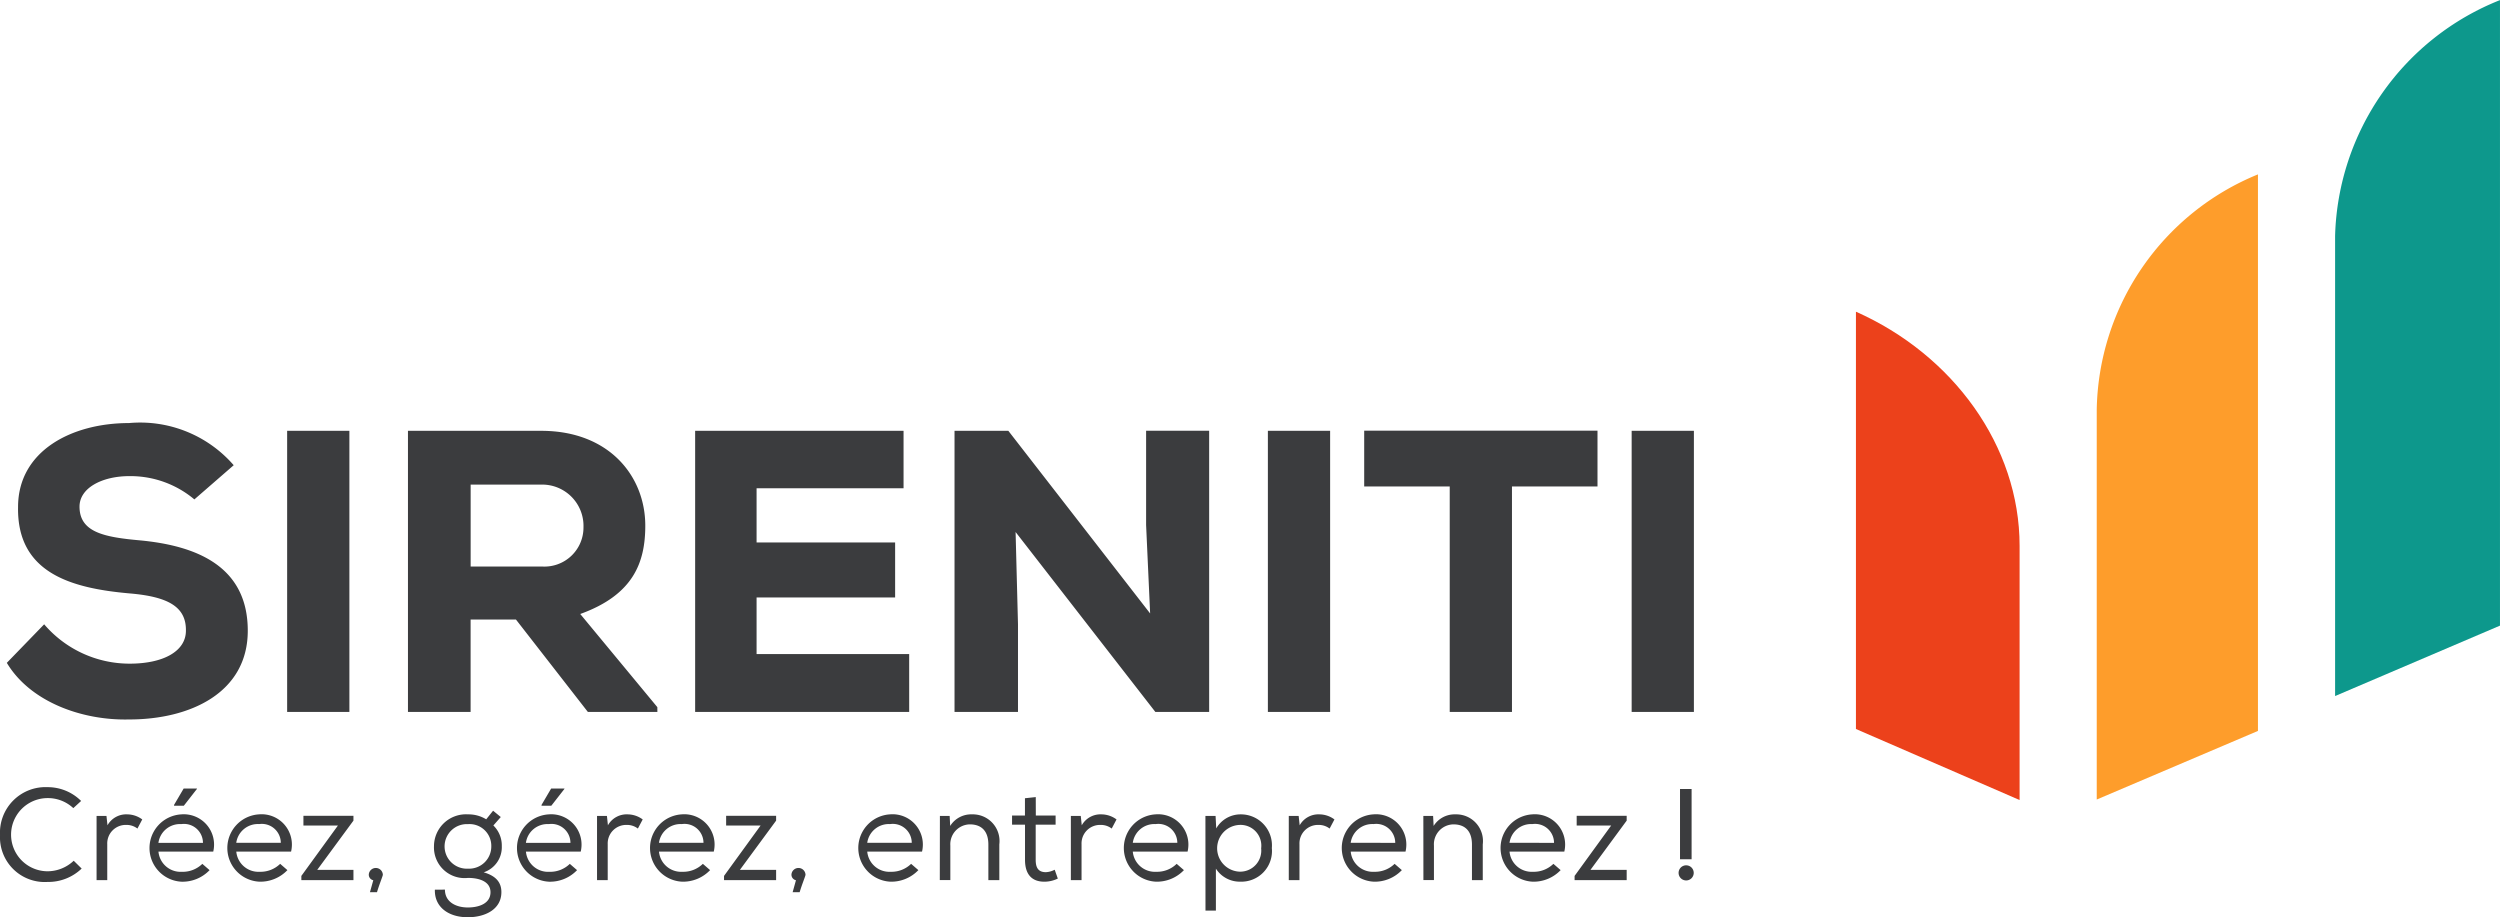
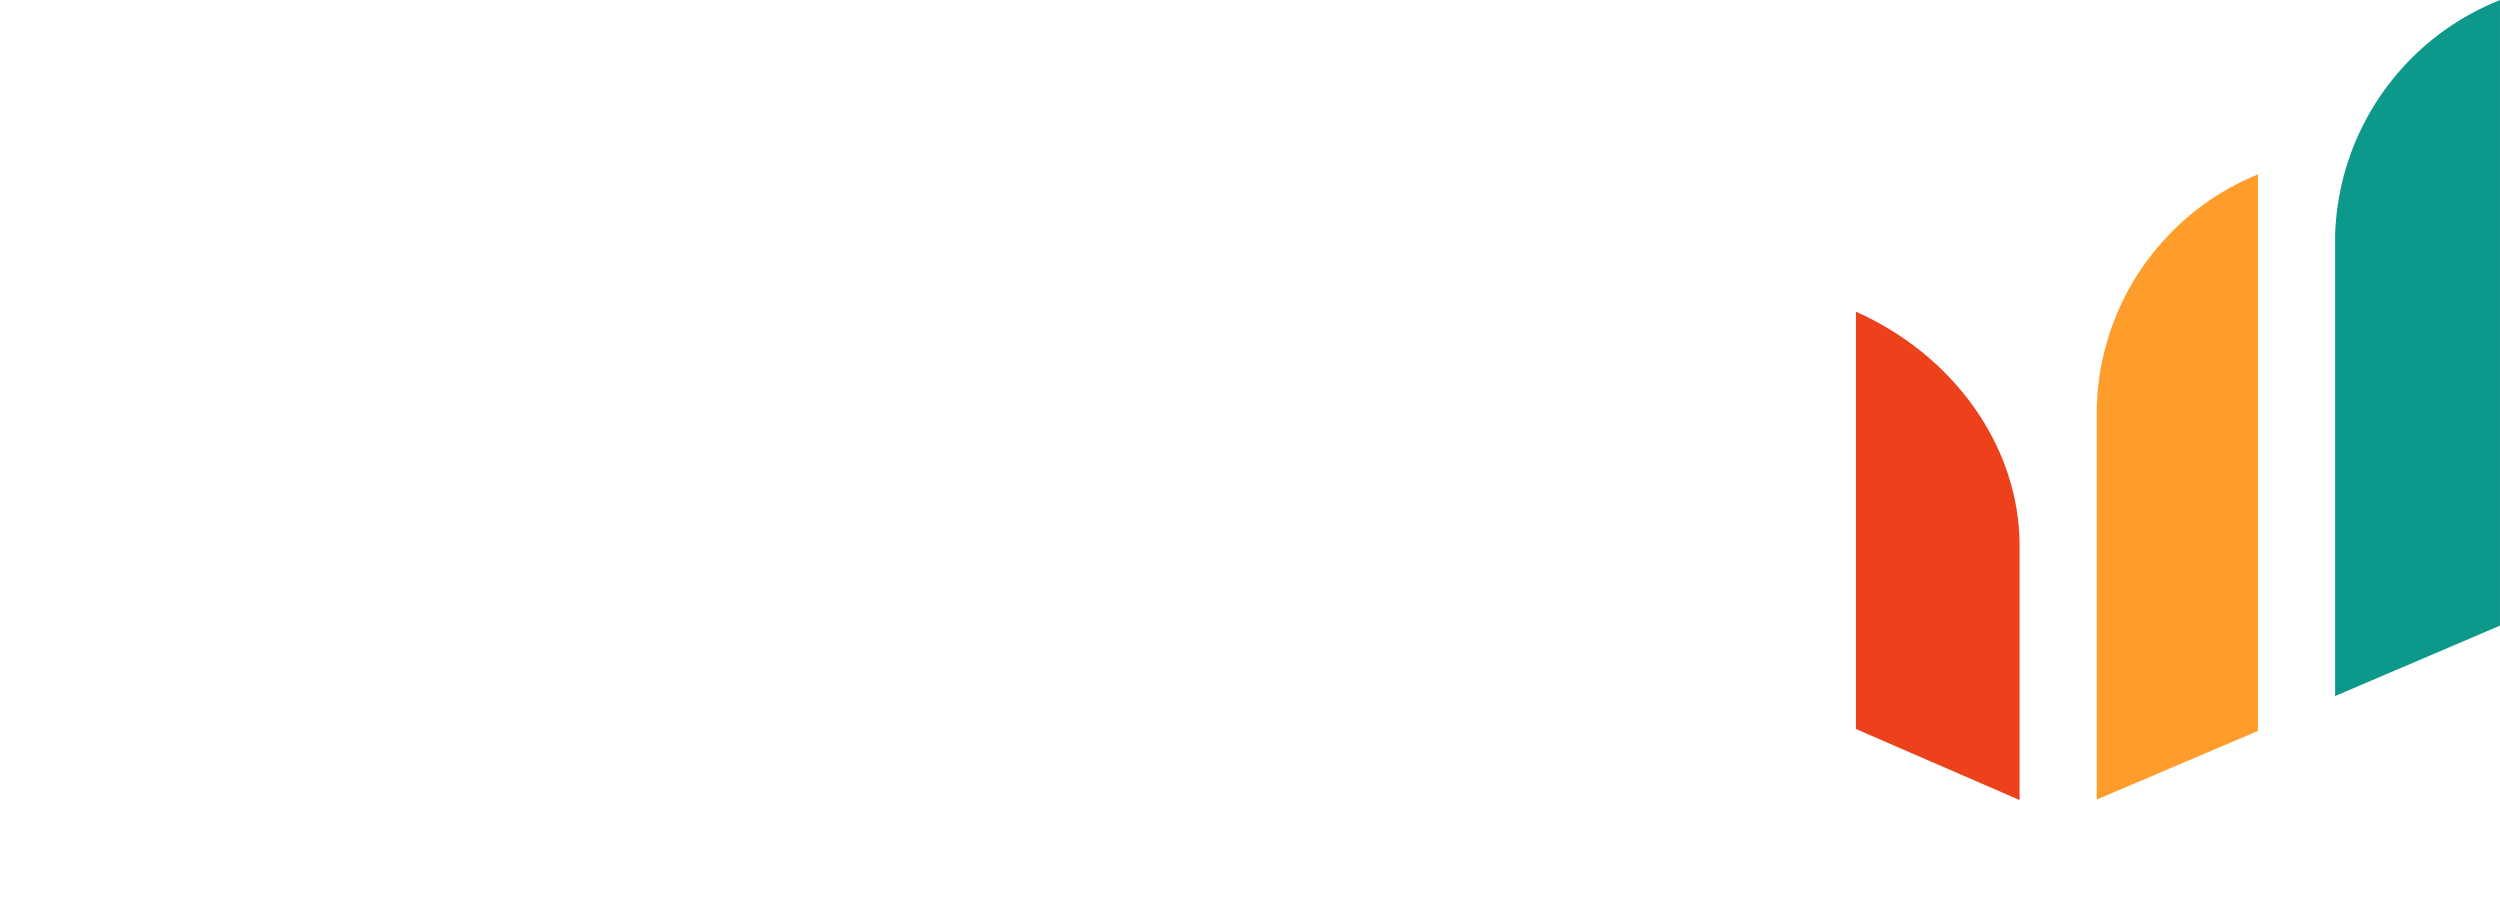
<svg xmlns="http://www.w3.org/2000/svg" width="118.645" height="43.53">
-   <path d="M9.224 23.701a4.716 4.716 0 0 0-3.087-1.105c-1.277 0-2.363.553-2.363 1.448 0 1.22 1.181 1.448 2.859 1.6 2.649.248 5.126 1.2 5.126 4.288 0 2.954-2.744 4.212-5.622 4.212-2.249.057-4.707-.838-5.813-2.687l1.772-1.829a5.336 5.336 0 0 0 4.059 1.868c1.6 0 2.668-.591 2.668-1.563.019-1.143-.858-1.62-2.687-1.772-2.8-.248-5.336-.991-5.279-4.1 0-2.668 2.554-3.983 5.26-3.983a5.882 5.882 0 0 1 4.974 2Zm4.403 10.085v-13.34h2.954v13.34Zm17.571 0h-3.3l-3.411-4.383h-2.153v4.383h-2.973v-13.34h6.327c3.221 0 4.936 2.154 4.936 4.5 0 1.734-.553 3.278-3.087 4.193l3.659 4.421Zm-8.862-10.787v3.887h3.392a1.853 1.853 0 0 0 1.963-1.868 1.961 1.961 0 0 0-2-2.02Zm20.812 10.787H32.99v-13.34h9.891v2.725h-6.975v2.573h6.575v2.611h-6.575v2.687h7.242Zm11.435-4.673-.191-4.193v-4.479h2.992v13.345H54.83l-6.632-8.538.114 4.383v4.155H45.3v-13.34h2.554Zm5.588 4.673v-13.34h2.954v13.34Zm8.63-10.7h-4.059v-2.649h11.072v2.649h-4.059v10.7h-2.954Zm8.634 10.7v-13.34h2.954v13.34Z" fill="#3b3c3e" />
  <path d="m118.644 29.691-7.825 3.342V11.199A12.4 12.4 0 0 1 118.644.005v29.686Z" fill="#0d988c" />
  <path d="m107.158 34.688-7.651 3.256v-18.5a12.284 12.284 0 0 1 7.651-11.168Z" fill="#fe9d2b" />
  <path d="m88.079 34.597 7.767 3.371V25.906c0-4.748-3.168-9.072-7.767-11.113Z" fill="#ec411b" />
-   <path d="M2.262 41.855a2.124 2.124 0 0 1-2.261-2.224 2.162 2.162 0 0 1 2.261-2.274 2.246 2.246 0 0 1 1.588.655l-.371.34a1.761 1.761 0 0 0-1.217-.476 1.736 1.736 0 0 0 0 3.473 1.808 1.808 0 0 0 1.236-.5l.377.371a2.279 2.279 0 0 1-1.613.635Zm2.839-2.688a1.019 1.019 0 0 1 .939-.519 1.215 1.215 0 0 1 .711.241l-.229.433a.844.844 0 0 0-.532-.173.878.878 0 0 0-.9.915v1.705h-.507v-3.046h.47Zm4.84 2.133a1.773 1.773 0 0 1-1.322.544 1.6 1.6 0 0 1-.025-3.195 1.439 1.439 0 0 1 1.526 1.767h-2.6a1.055 1.055 0 0 0 1.112.958 1.333 1.333 0 0 0 .97-.377l.346.3ZM9.632 40a.9.9 0 0 0-1.026-.89 1.035 1.035 0 0 0-1.088.89ZM8.26 38.2l.457-.779h.63v.019l-.624.8H8.26Zm5.375 3.099a1.772 1.772 0 0 1-1.322.544 1.6 1.6 0 0 1-.025-3.195 1.439 1.439 0 0 1 1.526 1.767h-2.6a1.055 1.055 0 0 0 1.112.958 1.333 1.333 0 0 0 .97-.377l.346.3Zm-.309-1.3a.9.9 0 0 0-1.026-.89 1.035 1.035 0 0 0-1.088.89Zm3.448-1.282v.228l-1.718 2.336h1.718v.488h-2.472v-.2l1.736-2.391H14.4v-.463Zm.944 3.058a.269.269 0 0 1-.216-.272.334.334 0 0 1 .667.012c0 .056-.161.433-.278.828h-.334l.155-.556Zm3.398.445c0 .593.531.847 1.087.847.525 0 1.075-.186 1.075-.723 0-.494-.5-.68-1.069-.68a1.454 1.454 0 0 1-1.613-1.508 1.518 1.518 0 0 1 1.613-1.508 1.609 1.609 0 0 1 .865.235l.327-.408.365.3-.352.4a1.324 1.324 0 0 1 .4.982 1.255 1.255 0 0 1-.859 1.242c.6.173.84.494.84.939 0 .828-.785 1.193-1.594 1.193-.921 0-1.588-.488-1.563-1.31Zm1.1-.995a1.053 1.053 0 0 0 1.1-1.063 1.032 1.032 0 0 0-1.106-1.05 1.058 1.058 0 1 0 .006 2.113Zm5.165.075a1.772 1.772 0 0 1-1.322.544 1.6 1.6 0 0 1-.025-3.195 1.439 1.439 0 0 1 1.526 1.767h-2.6a1.055 1.055 0 0 0 1.112.958 1.332 1.332 0 0 0 .97-.377l.346.3Zm-.309-1.3a.9.9 0 0 0-1.026-.89 1.035 1.035 0 0 0-1.088.89ZM25.7 38.2l.457-.779h.63v.019l-.624.8H25.7Zm3.151.967a1.019 1.019 0 0 1 .939-.519 1.216 1.216 0 0 1 .711.241l-.229.433a.844.844 0 0 0-.531-.173.878.878 0 0 0-.9.915v1.705h-.507v-3.046h.47Zm4.844 2.132a1.773 1.773 0 0 1-1.322.544 1.6 1.6 0 0 1-.025-3.195 1.439 1.439 0 0 1 1.526 1.767h-2.6a1.055 1.055 0 0 0 1.112.958 1.332 1.332 0 0 0 .97-.377l.346.3Zm-.309-1.3a.9.9 0 0 0-1.026-.89 1.035 1.035 0 0 0-1.087.89Zm3.447-1.282v.228l-1.718 2.336h1.718v.488h-2.472v-.2l1.736-2.391h-1.636v-.463Zm.944 3.058a.269.269 0 0 1-.216-.272.334.334 0 0 1 .667.012c0 .056-.161.433-.278.828h-.333l.154-.556Zm5.802-.476a1.772 1.772 0 0 1-1.322.544 1.6 1.6 0 0 1-.025-3.195 1.439 1.439 0 0 1 1.526 1.767h-2.6a1.055 1.055 0 0 0 1.112.958 1.333 1.333 0 0 0 .97-.377l.346.3Zm-.309-1.3a.9.9 0 0 0-1.026-.89 1.035 1.035 0 0 0-1.087.89Zm1.336-1.277h.463l.025.476a1.173 1.173 0 0 1 1.032-.55 1.268 1.268 0 0 1 1.3 1.427v1.693h-.52v-1.687c0-.612-.3-.958-.884-.958a.944.944 0 0 0-.921 1.007v1.637h-.5Zm4.552-.018h.939v.432h-.945v1.669c0 .358.111.587.482.587a1 1 0 0 0 .42-.117l.148.42a1.475 1.475 0 0 1-.593.148c-.661.019-.964-.371-.964-1.038v-1.668h-.615v-.432h.612v-.822l.513-.055Zm2.18.463a1.019 1.019 0 0 1 .939-.519 1.214 1.214 0 0 1 .711.241l-.229.433a.844.844 0 0 0-.531-.173.878.878 0 0 0-.9.915v1.705h-.507v-3.046h.47Zm4.844 2.132a1.772 1.772 0 0 1-1.323.544 1.6 1.6 0 0 1-.025-3.195 1.439 1.439 0 0 1 1.526 1.767h-2.6a1.055 1.055 0 0 0 1.112.958 1.332 1.332 0 0 0 .97-.377l.346.3Zm-.309-1.3a.9.9 0 0 0-1.026-.89 1.035 1.035 0 0 0-1.087.89Zm1.334-1.277h.482l.031.593a1.332 1.332 0 0 1 1.162-.667 1.473 1.473 0 0 1 1.477 1.6 1.453 1.453 0 0 1-1.5 1.594 1.342 1.342 0 0 1-1.155-.618v1.99h-.494Zm2.645 1.539a.986.986 0 0 0-1.026-1.112 1.11 1.11 0 0 0 0 2.218 1 1 0 0 0 1.026-1.106Zm1.828-1.094a1.019 1.019 0 0 1 .939-.519 1.215 1.215 0 0 1 .711.241l-.229.433a.844.844 0 0 0-.531-.173.878.878 0 0 0-.9.915v1.705h-.507v-3.046h.469Zm4.844 2.132a1.771 1.771 0 0 1-1.322.544 1.6 1.6 0 0 1-.025-3.195 1.439 1.439 0 0 1 1.526 1.767h-2.6a1.055 1.055 0 0 0 1.112.958 1.332 1.332 0 0 0 .97-.377l.346.3Zm-.309-1.3a.9.9 0 0 0-1.026-.89 1.035 1.035 0 0 0-1.088.89Zm1.334-1.277h.463l.025.476a1.173 1.173 0 0 1 1.032-.55 1.268 1.268 0 0 1 1.3 1.427v1.693h-.513v-1.687c0-.612-.3-.958-.883-.958a.944.944 0 0 0-.921 1.007v1.637h-.5Zm6.511 2.577a1.773 1.773 0 0 1-1.322.544 1.6 1.6 0 0 1-.025-3.195 1.439 1.439 0 0 1 1.526 1.767h-2.6a1.055 1.055 0 0 0 1.112.958 1.332 1.332 0 0 0 .97-.377l.346.3Zm-.309-1.3a.9.9 0 0 0-1.026-.89 1.035 1.035 0 0 0-1.087.89Zm3.448-1.282v.228l-1.718 2.336h1.718v.488h-2.472v-.2l1.736-2.391h-1.637v-.463Zm3.181 2.73a.359.359 0 0 1-.717-.006.359.359 0 1 1 .717.006Zm-.1-.667h-.55v-3.337h.55Z" fill="#3b3c3e" />
</svg>